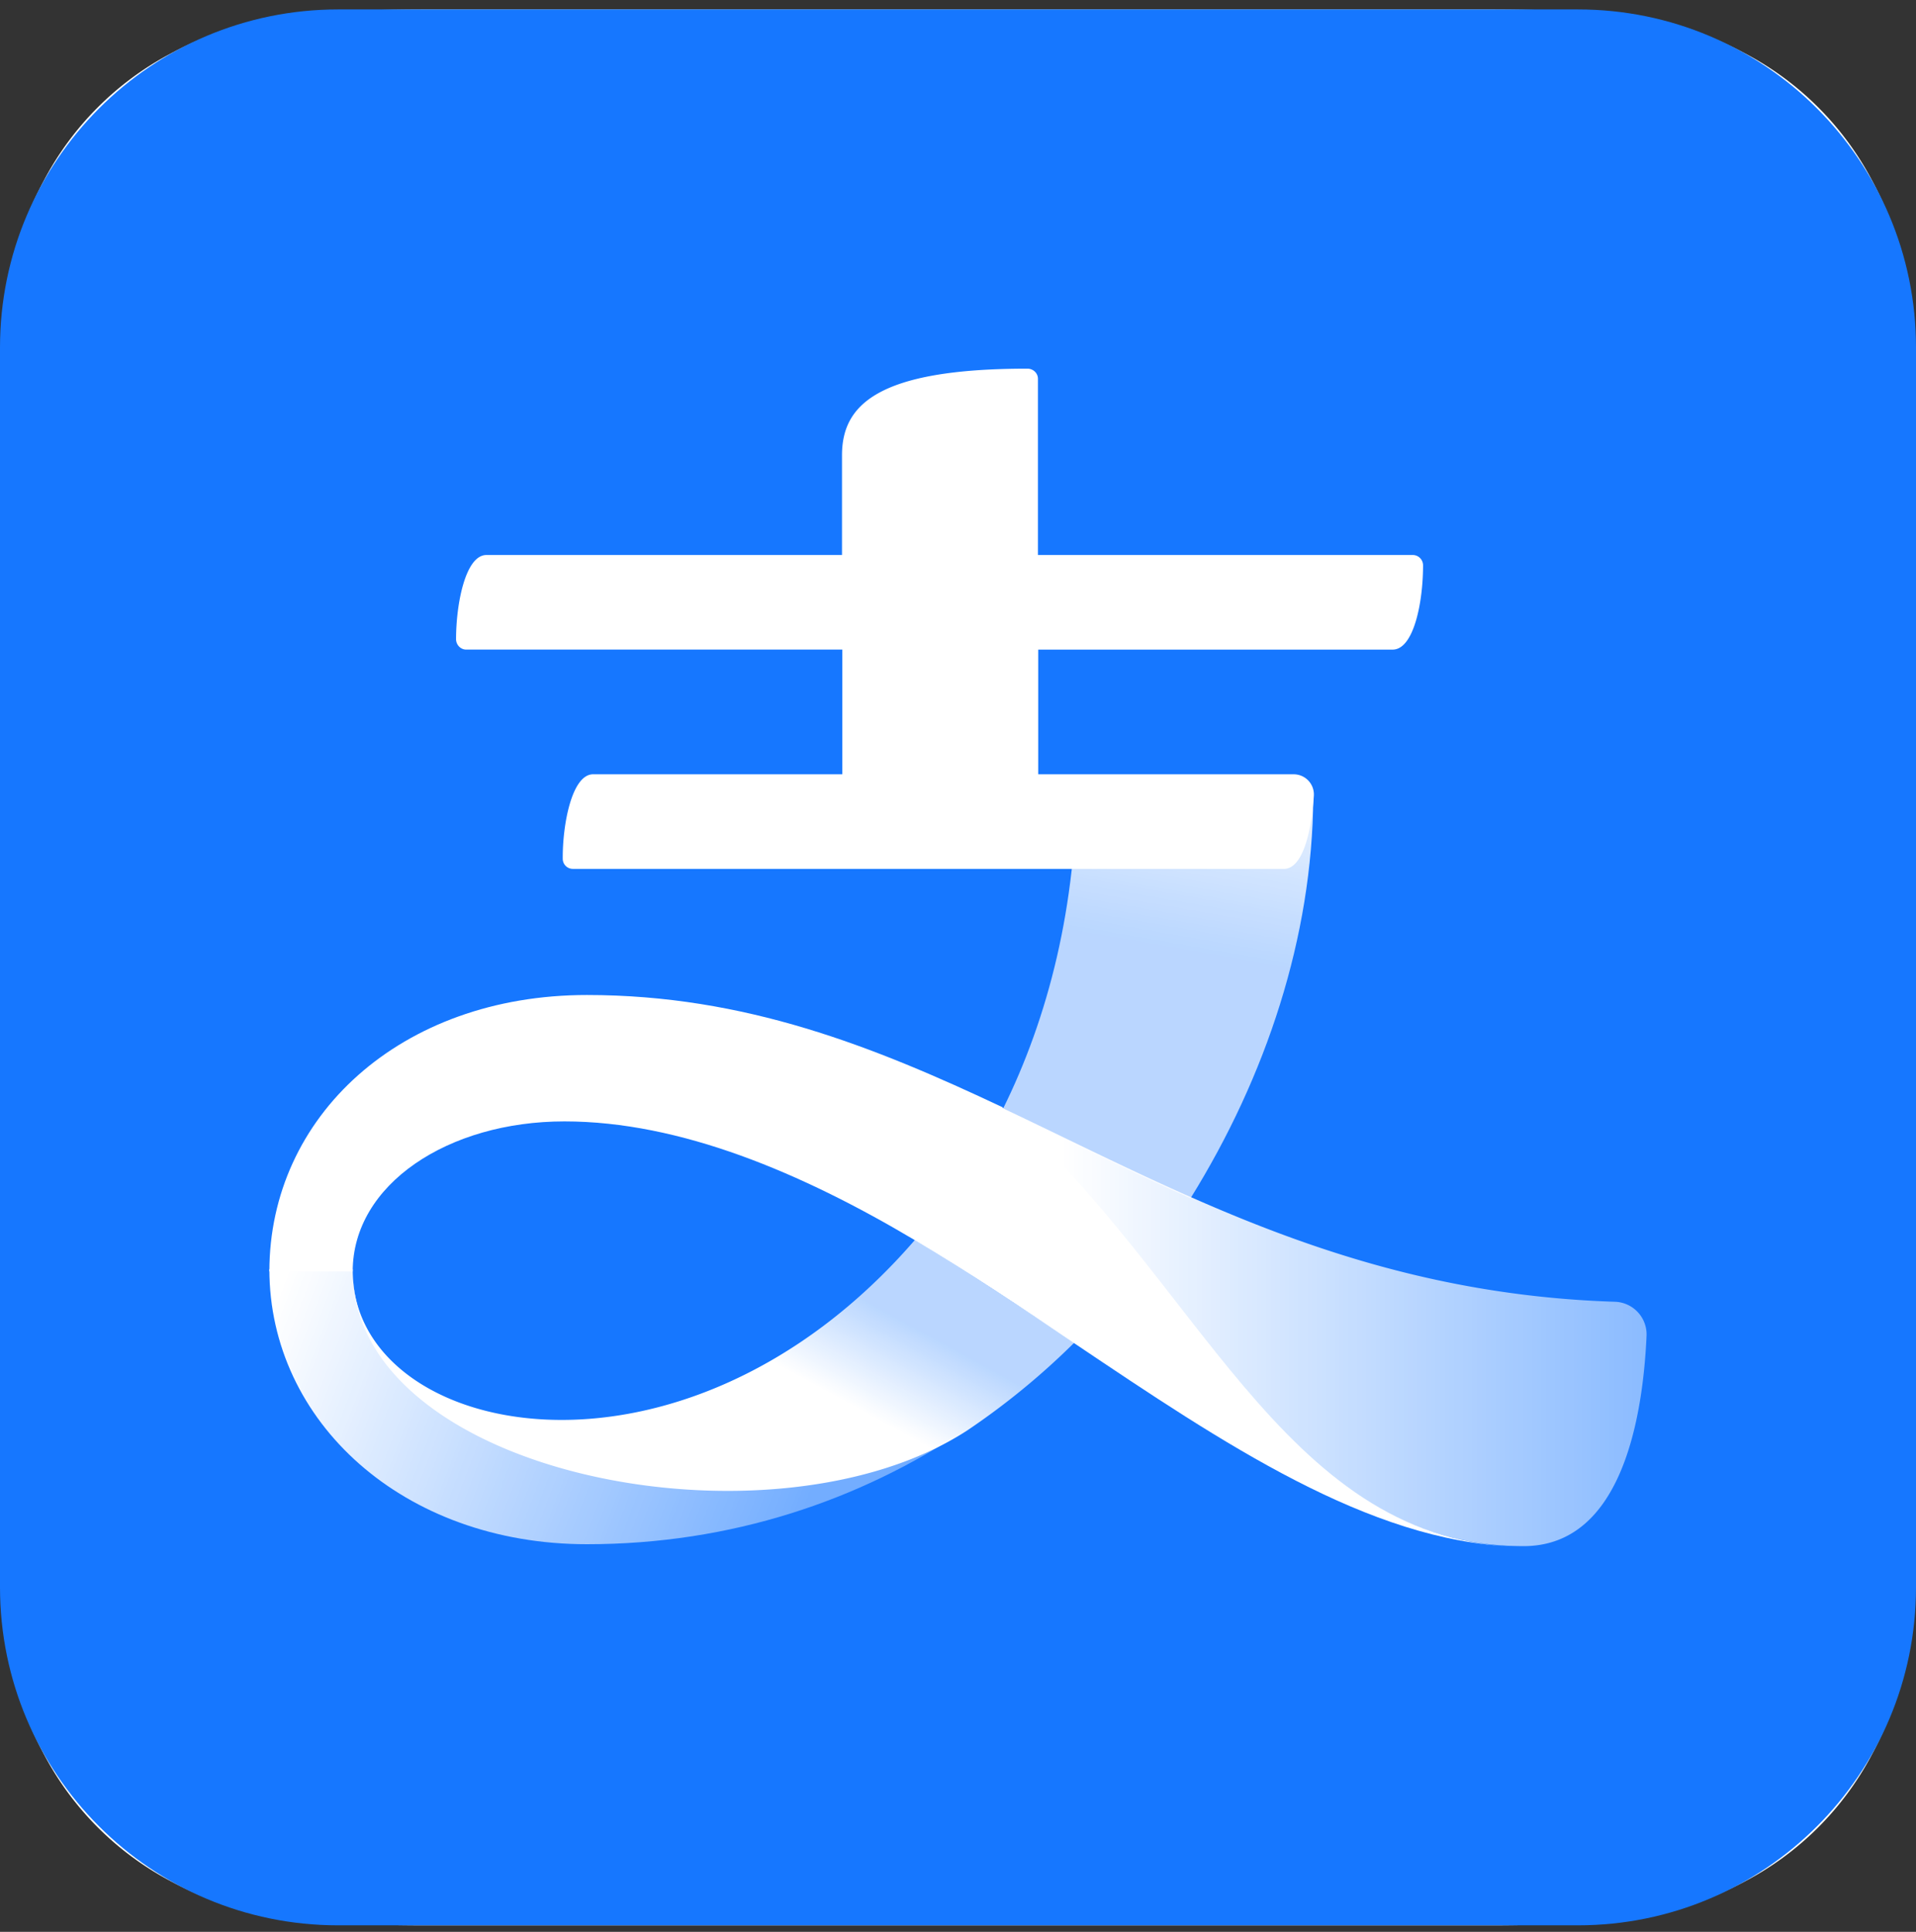
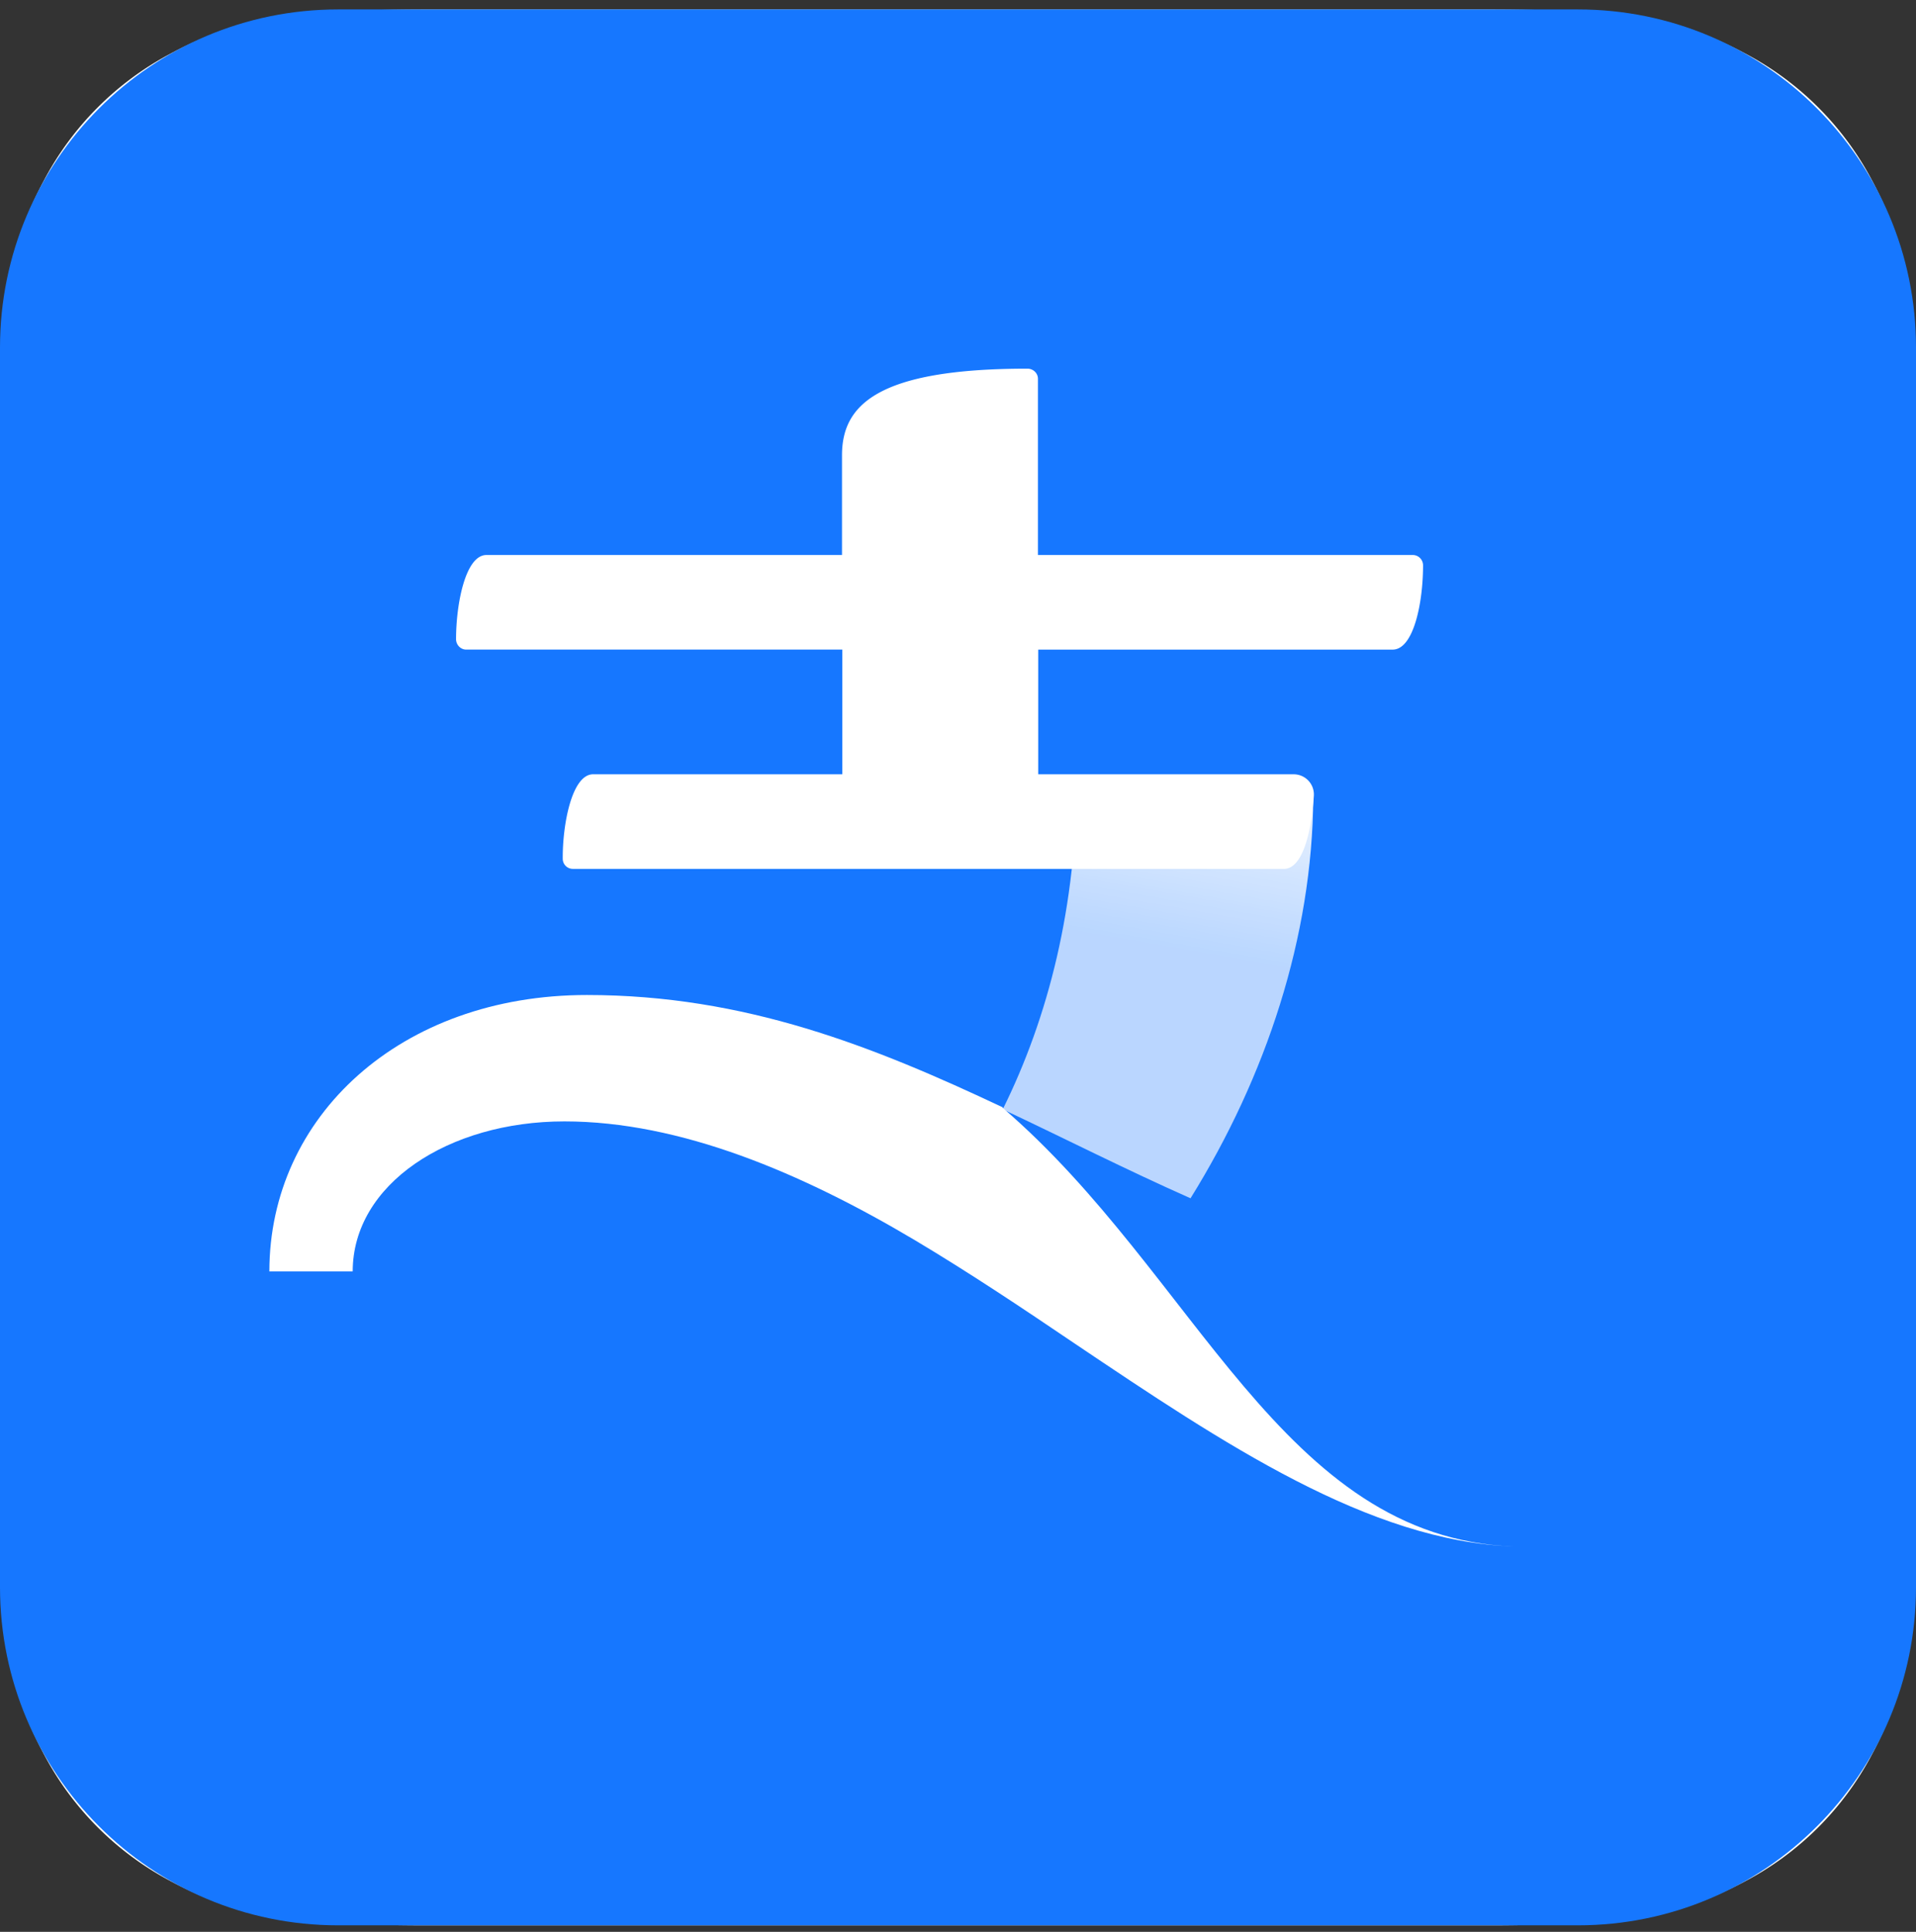
<svg xmlns="http://www.w3.org/2000/svg" width="120" height="121" viewBox="0 0 120 121" fill="none">
  <rect x="0" y="0" width="120" height="121" fill="#333333" stroke="none" />
  <path fill-rule="evenodd" clip-rule="evenodd" d="M26.677.59h66.646c9.275 0 12.642.97 16.028 2.786a18.992 18.992 0 017.863 7.863C119.03 14.624 120 17.992 120 27.266v66.647c0 9.275-.97 12.642-2.786 16.027a18.988 18.988 0 01-7.863 7.864c-3.386 1.816-6.753 2.786-16.028 2.786H26.677c-9.275 0-12.642-.97-16.028-2.786a18.989 18.989 0 01-7.863-7.864C.97 106.555 0 103.188 0 93.913V27.266c0-9.274.97-12.641 2.786-16.027a18.993 18.993 0 017.863-7.863C14.035 1.56 17.402.59 26.677.59z" fill="#fff" />
  <path fill-rule="evenodd" clip-rule="evenodd" d="M0 21.766C0 10.071 9.481.59 21.177.59h77.646C110.52.59 120 10.07 120 21.766v77.647c0 11.696-9.481 21.177-21.177 21.177H21.177C9.48 120.59 0 111.109 0 99.413V21.766z" fill="url(#paint0_radial_234_8088)" />
  <path d="M88.474 34.762H65.007V23.725c0-.353-.3-.635-.653-.635-9.52 0-11.619 2.345-11.619 5.43v6.242H30.467c-1.323 0-1.904 3.085-1.904 5.272 0 .352.282.652.634.652h23.556v7.81H37.149c-1.34 0-1.922 3.174-1.904 5.29 0 .353.282.635.635.635h44.537c1.199 0 1.728-2.433 1.869-4.566a1.265 1.265 0 00-1.27-1.358H65.024v-7.81h22.198c1.323 0 1.905-2.963 1.905-5.273a.647.647 0 00-.635-.652h-.018z" fill="#fff" />
-   <path d="M82.268 49.946c0-.706-.564-1.288-1.287-1.288H67.44c0 8.093-1.781 15.058-4.637 20.823 3.861 1.816 7.705 3.773 11.76 5.572 4.743-7.635 7.634-16.38 7.687-25.107h.018z" fill="url(#paint1_linear_234_8088)" />
-   <path d="M22.094 79.617c0 12.765 26.235 17.914 38.454 9.997a45.991 45.991 0 006.735-5.518c-.723-.476-6.753-4.532-9.98-6.436-14.633 16.926-35.21 12.43-35.21 1.957z" fill="url(#paint2_linear_234_8088)" />
-   <path d="M60.527 89.509c-12.219 7.916-38.437 2.75-38.437-10.015h-5.219c0 9.556 8.393 17.226 19.888 17.226 9.028 0 17.068-2.733 23.768-7.211z" fill="url(#paint3_linear_234_8088)" />
+   <path d="M82.268 49.946c0-.706-.564-1.288-1.287-1.288H67.44c0 8.093-1.781 15.058-4.637 20.823 3.861 1.816 7.705 3.773 11.76 5.572 4.743-7.635 7.634-16.38 7.687-25.107z" fill="url(#paint1_linear_234_8088)" />
  <path d="M62.801 69.356c-8.075-3.809-16.133-7.035-26.042-7.035-11.69 0-19.888 7.616-19.888 17.314h5.219c0-5.466 5.995-9.398 13.259-9.398s14.863 3.227 21.951 7.44c3.368 2.01 6.7 4.232 9.98 6.454 9.362 6.294 18.46 12.412 27.54 12.73-14.564-.53-19.87-17.032-32.019-27.47v-.035z" fill="#fff" />
-   <path d="M95.42 96.84c5.888 0 7.44-7.37 7.704-13.171a2.048 2.048 0 00-1.957-2.134c-16.115-.511-27.31-6.911-38.49-12.183C75.003 79.966 80.293 96.839 95.42 96.839z" fill="url(#paint4_linear_234_8088)" />
  <defs>
    <linearGradient id="paint1_linear_234_8088" x1="76.915" y1="60.19" x2="81.488" y2="33.917" gradientUnits="userSpaceOnUse">
      <stop stop-color="#fff" stop-opacity=".7" />
      <stop offset=".05" stop-color="#fff" stop-opacity=".72" />
      <stop offset=".6" stop-color="#fff" />
    </linearGradient>
    <linearGradient id="paint2_linear_234_8088" x1="37.997" y1="82.396" x2="42.153" y2="74.794" gradientUnits="userSpaceOnUse">
      <stop offset=".28" stop-color="#fff" />
      <stop offset="1" stop-color="#fff" stop-opacity=".7" />
    </linearGradient>
    <linearGradient id="paint3_linear_234_8088" x1="17.231" y1="81.668" x2="50.443" y2="94.423" gradientUnits="userSpaceOnUse">
      <stop stop-color="#fff" />
      <stop offset="1" stop-color="#fff" stop-opacity=".4" />
    </linearGradient>
    <linearGradient id="paint4_linear_234_8088" x1="66.509" y1="100" x2="103.115" y2="100" gradientUnits="userSpaceOnUse">
      <stop stop-color="#fff" />
      <stop offset="1" stop-color="#fff" stop-opacity=".5" />
    </linearGradient>
    <radialGradient id="paint0_radial_234_8088" cx="0" cy="0" r="1" gradientUnits="userSpaceOnUse" gradientTransform="scale(210.531 108.61) rotate(90 -.6 .922)">
      <stop stop-color="#00BCFF" />
      <stop offset=".4" stop-color="#1677FF" />
      <stop offset="1" stop-color="#1677FF" />
    </radialGradient>
  </defs>
</svg>